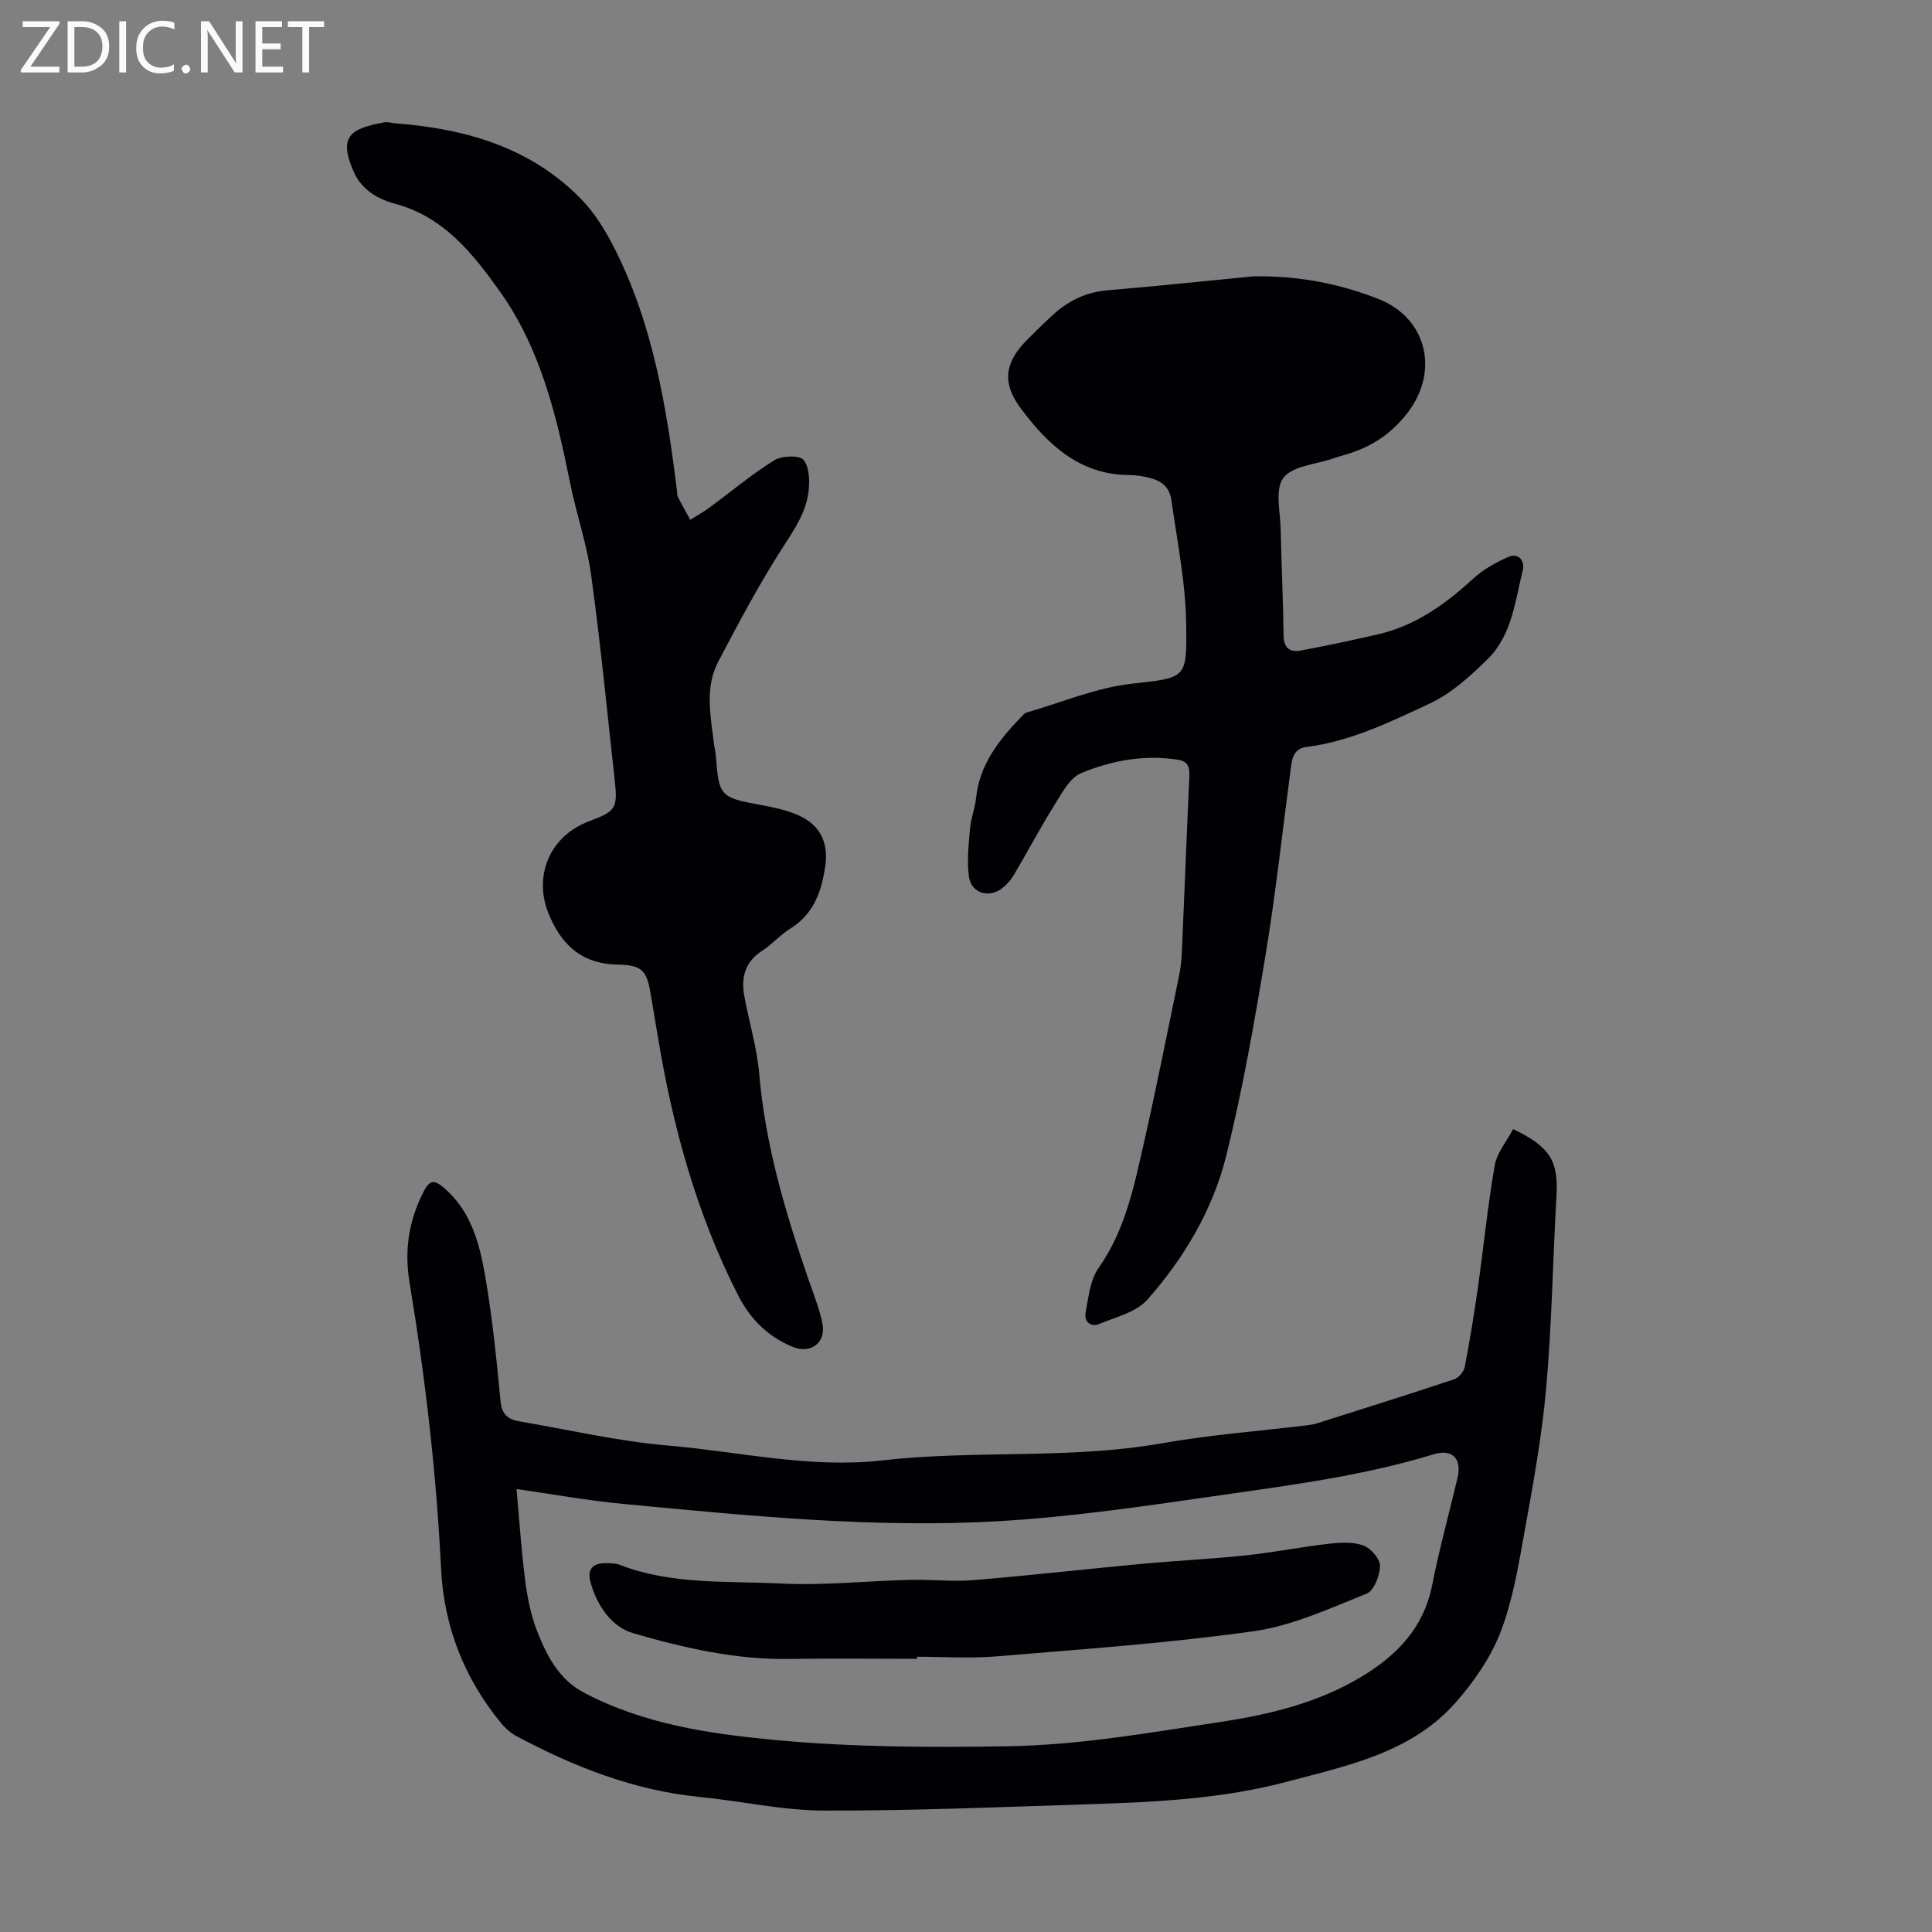
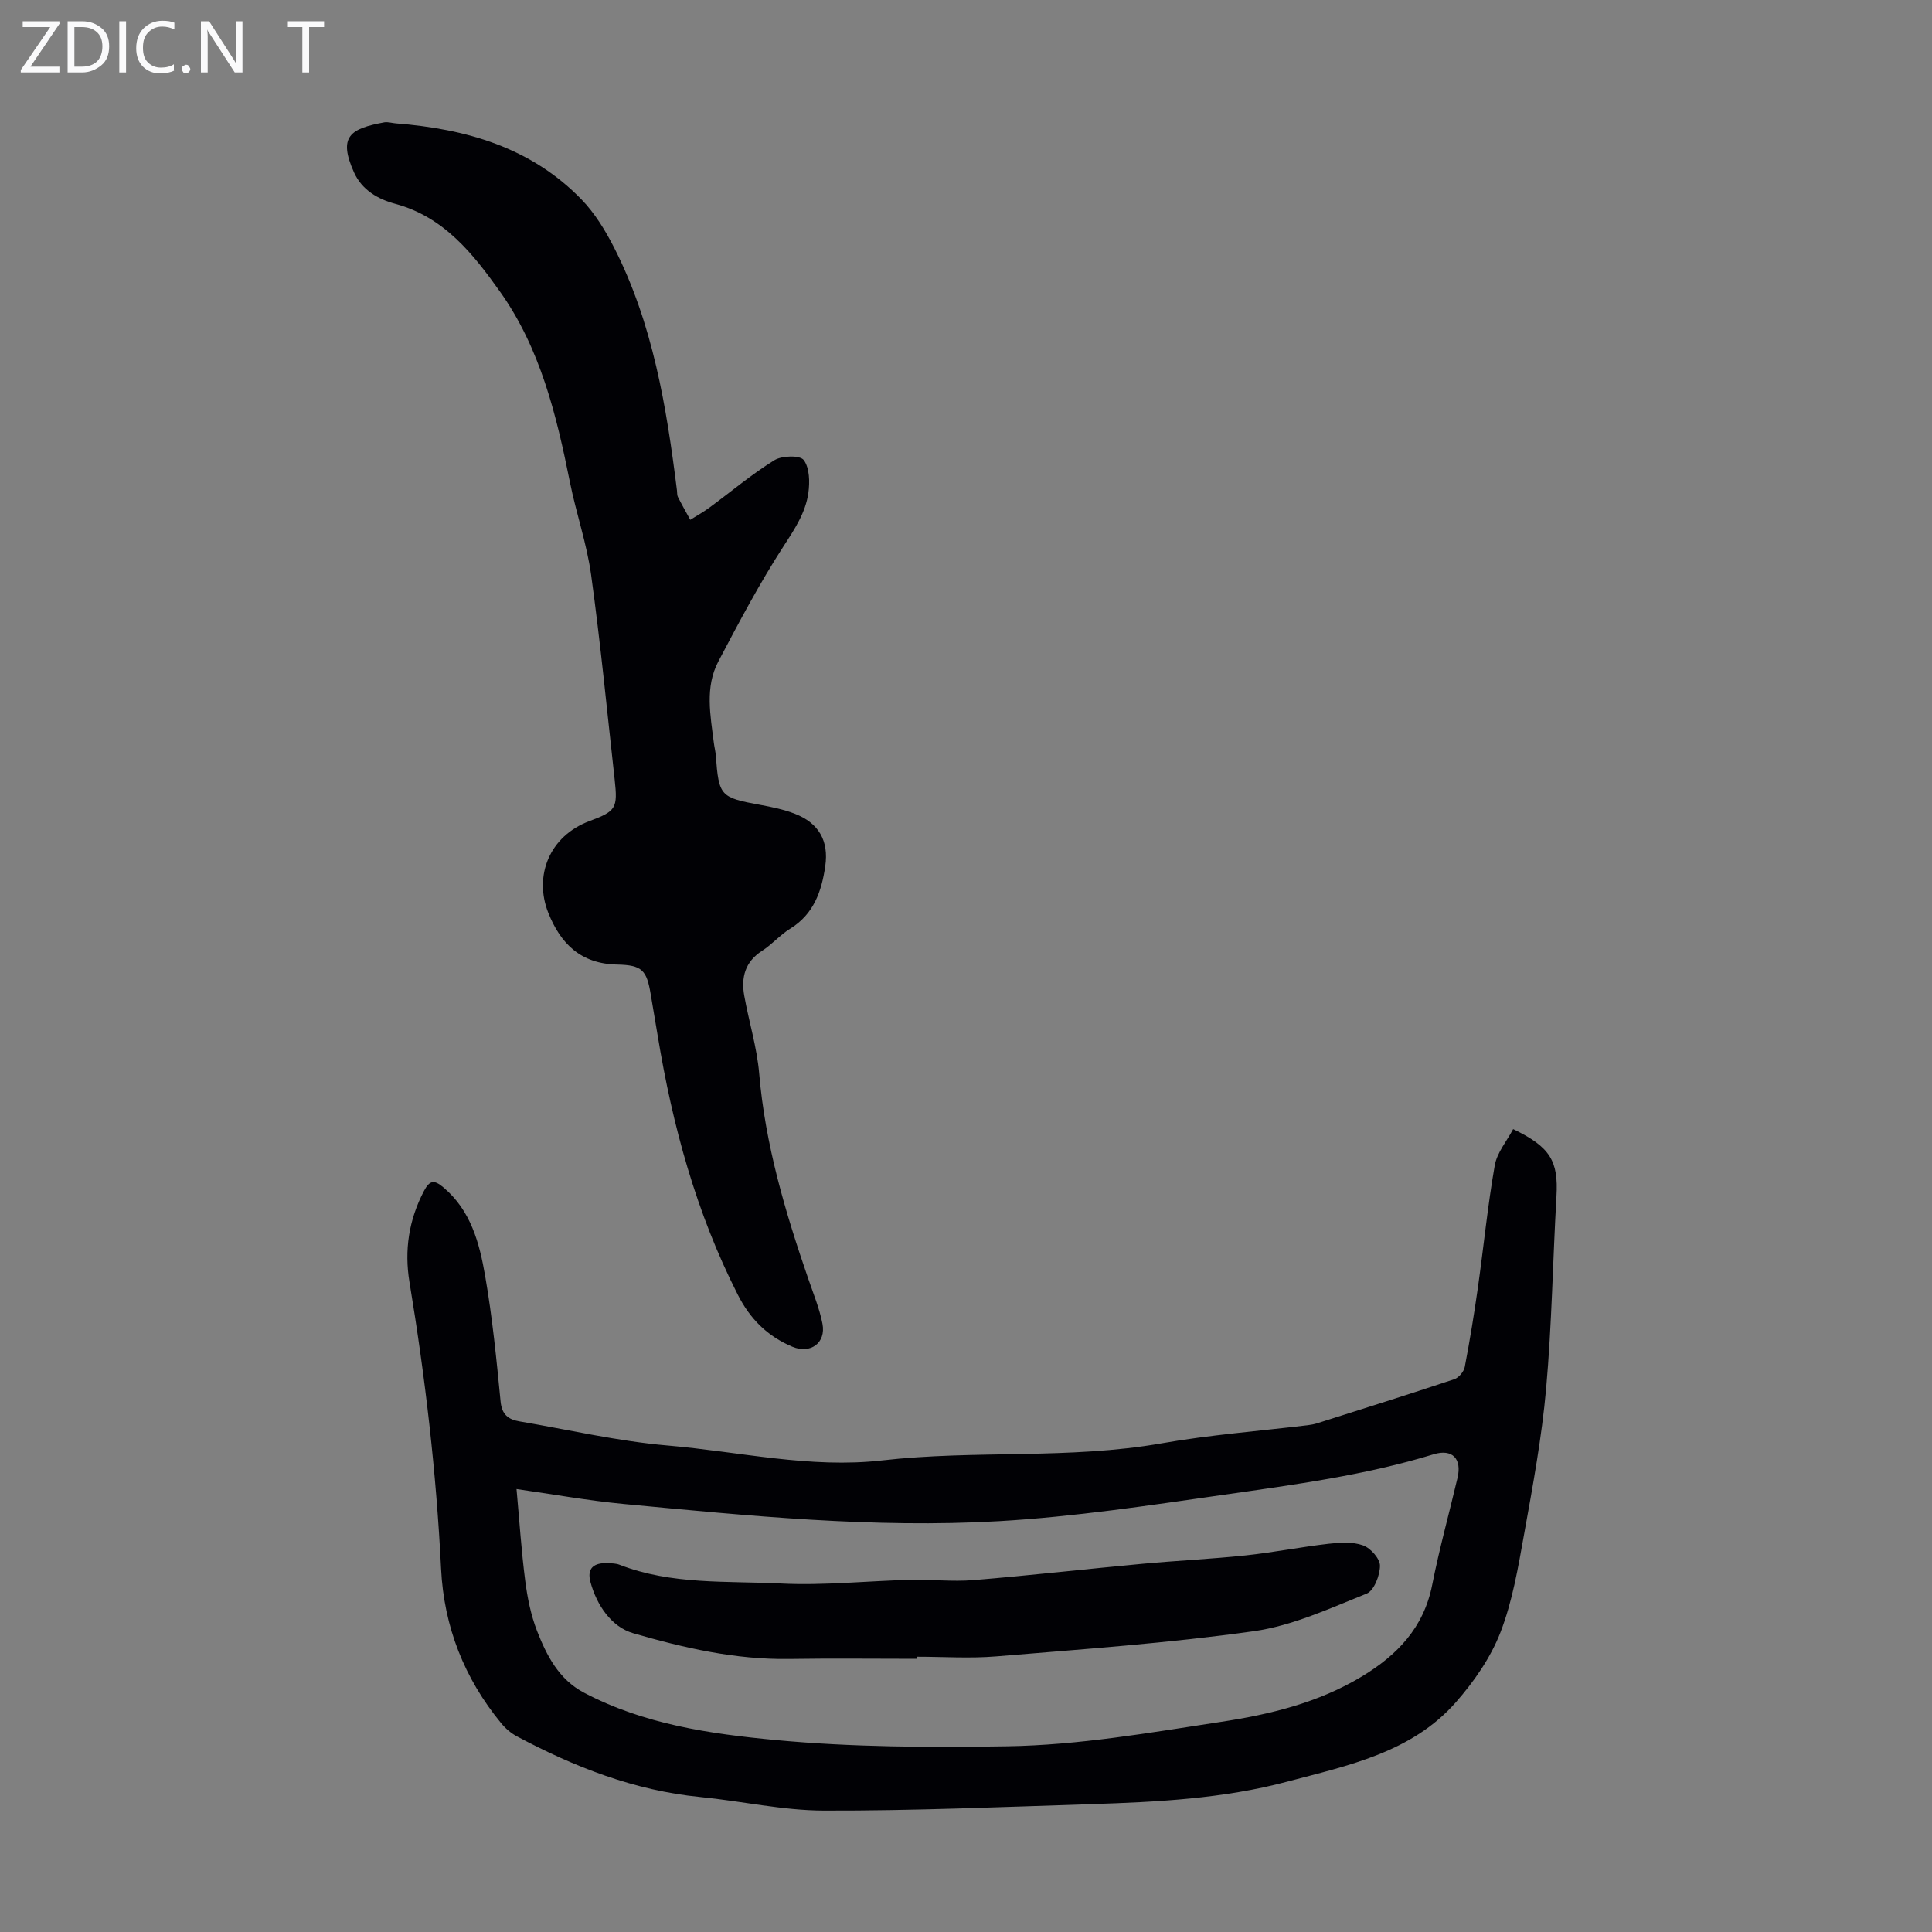
<svg xmlns="http://www.w3.org/2000/svg" enable-background="new 0 0 400 400" viewBox="0 0 400 400">
  <rect x="0" y="0" width="400" height="400" fill="#808080" stroke="none" />
  <g fill="#fafafb">
    <path d="m12.4 4.8-6.1 9h6v1.2h-8v-.5l6.1-8.9h-5.7v-1.2h7.6v.4z" />
    <path d="m14 15v-10.6h3c1.6 0 2.9.5 4 1.4s1.6 2.2 1.6 3.8-.5 3-1.6 3.9-2.4 1.5-4 1.5zm1.4-9.4v8.2h1.6c1.3 0 2.4-.4 3.1-1.1s1.1-1.8 1.1-3.1-.4-2.3-1.2-3-1.8-1-3.1-1z" />
    <path d="m26.1 4.4v10.6h-1.4v-10.6z" />
    <path d="m36.1 14.6c-.8.4-1.8.6-2.9.6-1.5 0-2.7-.5-3.6-1.4s-1.4-2.2-1.4-3.8c0-1.7.5-3.1 1.5-4.1s2.3-1.6 3.9-1.6c1 0 1.8.1 2.5.4v1.4c-.8-.4-1.6-.6-2.5-.6-1.2 0-2.1.4-2.9 1.2s-1.1 1.8-1.1 3.2c0 1.3.3 2.3 1 3s1.6 1.1 2.7 1.1c1 0 2-.2 2.7-.7v1.3z" />
    <path d="m37.6 14.3c0-.2.1-.5.3-.6s.4-.3.6-.3c.3 0 .5.1.6.3s.3.4.3.6-.1.4-.3.6-.4.3-.6.3c-.3 0-.5-.1-.6-.3s-.3-.4-.3-.6z" />
    <path d="m50.2 15h-1.6l-5.3-8.2c-.2-.2-.3-.5-.4-.7 0 .2.1.7.1 1.5v7.4h-1.4v-10.6h1.7l5.2 8.1c.2.4.4.6.4.7 0-.3-.1-.8-.1-1.5v-7.3h1.4z" />
-     <path d="m58.6 15h-5.7v-10.6h5.5v1.2h-4.1v3.4h3.8v1.2h-3.8v3.6h4.3z" />
    <path d="m67.1 5.6h-3.1v9.4h-1.4v-9.4h-3v-1.2h7.5z" />
  </g>
  <path d="m313.28 233.77c7.72 3.71 9.38 6.63 8.97 13.87-.76 13.28-.96 26.6-2.14 39.84-.9 10.09-2.75 20.11-4.55 30.1-1.24 6.89-2.41 13.94-4.92 20.41-2.04 5.25-5.49 10.2-9.24 14.47-9.15 10.4-22.32 13.07-34.89 16.41-13.25 3.53-26.93 4.22-40.58 4.66-18.45.59-36.9 1.38-55.35 1.33-8.55-.02-17.07-1.97-25.63-2.81-13.6-1.34-26-6.2-37.92-12.55-1.24-.66-2.39-1.65-3.28-2.74-7.63-9.28-11.84-19.98-12.43-31.96-.98-19.92-3.28-39.68-6.54-59.34-1.09-6.59-.15-12.86 2.98-18.85 1.19-2.27 2.13-2.38 4-.81 5.75 4.81 7.51 11.59 8.69 18.39 1.49 8.58 2.35 17.29 3.19 25.97.26 2.73 1.61 3.73 3.9 4.12 10.23 1.74 20.41 4.12 30.71 5 14.78 1.26 29.49 4.79 44.4 3.08 19.24-2.2 38.7-.16 57.89-3.54 10-1.76 20.17-2.53 30.26-3.75.66-.08 1.33-.21 1.96-.41 9.46-3 18.93-5.97 28.34-9.11.92-.31 1.97-1.56 2.16-2.52 1.05-5.48 1.95-10.99 2.73-16.51 1.19-8.41 2.01-16.88 3.48-25.23.47-2.66 2.5-5.04 3.81-7.52zm-206.34 74.52c.6 6.55 1 12.79 1.8 18.98.45 3.52 1.17 7.11 2.45 10.4 1.99 5.1 4.51 10.03 9.7 12.77 12.42 6.55 26.05 8.54 39.73 9.82 15.9 1.49 31.87 1.54 47.85 1.29 14.96-.23 29.58-2.82 44.28-5.05 10.23-1.55 20.17-3.96 29.17-9.38 7.37-4.44 12.85-10.13 14.6-18.98 1.47-7.45 3.51-14.79 5.25-22.19.92-3.9-1.06-6.05-4.94-4.86-14.18 4.35-28.83 6.29-43.42 8.38-15.48 2.21-31 4.57-46.59 5.47-25.97 1.5-51.87-1.12-77.72-3.56-7.42-.7-14.78-2.04-22.16-3.09z" fill="#010105" />
-   <path d="m262.49 57.23c7.91.18 15.53 1.78 22.88 4.66 9.95 3.89 12.66 14.77 6.2 23.37-3.42 4.55-7.7 7.34-13.01 8.87-.86.25-1.72.5-2.56.79-3.56 1.24-8.4 1.52-10.3 4.03-1.8 2.38-.61 7.09-.54 10.78.14 7.27.51 14.55.59 21.82.03 2.62 1.3 3.55 3.52 3.14 5.35-.99 10.68-2.13 15.98-3.35 7.76-1.78 13.97-6.21 19.74-11.52 2.08-1.91 4.7-3.37 7.31-4.51 2.12-.94 3.44.89 3 2.66-1.61 6.46-2.26 13.51-7.27 18.46-3.6 3.56-7.59 7.17-12.1 9.27-8.15 3.79-16.34 7.81-25.49 8.96-2.9.36-2.99 2.91-3.29 5.15-1.68 12.64-3.04 25.34-5.13 37.91-2.3 13.89-4.73 27.79-8.11 41.45-2.77 11.22-8.71 21.24-16.35 29.9-2.28 2.59-6.48 3.59-9.92 5.02-1.93.8-3.23-.54-2.87-2.4.6-3.14.94-6.7 2.68-9.17 5.48-7.78 7.31-16.74 9.33-25.65 2.62-11.56 4.92-23.18 7.32-34.79.32-1.53.51-3.1.58-4.66.54-12.19 1-24.38 1.56-36.57.09-1.9-.17-3.21-2.39-3.56-6.96-1.08-13.72.16-20.01 2.78-2.42 1.01-4.08 4.3-5.66 6.82-2.9 4.64-5.45 9.49-8.24 14.21-.61 1.04-1.45 2.02-2.4 2.76-2.79 2.19-6.49 1.07-6.94-2.4-.43-3.26-.05-6.65.24-9.97.18-2.1 1.02-4.14 1.24-6.25.71-6.88 4.65-11.92 9.19-16.64.38-.4.78-.93 1.27-1.07 7.28-2.11 14.46-5.17 21.88-5.99 11.25-1.23 11.31-1.04 11.17-12.24-.11-8.7-1.86-17.06-3.03-25.57-.42-3.05-2.17-4.21-4.7-4.83-1.3-.32-2.65-.54-3.99-.54-10.32-.04-16.94-6.31-22.54-13.81-3.99-5.34-3.28-9.59 1.38-14.25 1.82-1.82 3.64-3.64 5.56-5.35 3.16-2.83 6.78-4.5 11.12-4.86 10.03-.83 20.04-1.91 30.07-2.87 1.01-.07 2.03.01 3.03.01z" fill="#010105" />
  <path d="m81.93 25.54c14.52 1.13 28.01 4.97 38.48 15.77 2.73 2.82 4.89 6.35 6.69 9.87 8.07 15.8 10.89 33.02 13.06 50.38.06.44 0 .95.19 1.32.81 1.6 1.7 3.16 2.56 4.74 1.32-.83 2.7-1.59 3.96-2.52 4.48-3.29 8.75-6.9 13.46-9.82 1.56-.96 5.31-1.05 6.07-.04 1.22 1.63 1.28 4.57.96 6.83-.58 4.09-2.83 7.47-5.11 10.98-4.97 7.68-9.27 15.81-13.53 23.91-2.81 5.34-1.63 11.14-.93 16.81.11.89.34 1.76.41 2.65.63 8.42.92 8.7 9.25 10.23 2.4.44 4.84.95 7.11 1.83 4.99 1.93 7.06 5.64 6.3 10.85-.76 5.24-2.39 9.95-7.28 12.96-2.08 1.28-3.73 3.24-5.79 4.56-3.54 2.27-4.38 5.52-3.7 9.3.96 5.38 2.63 10.68 3.09 16.09 1.25 14.74 5.4 28.71 10.18 42.57 1.05 3.06 2.3 6.1 2.92 9.25.78 4-2.51 6.34-6.25 4.76-5.13-2.17-8.71-5.7-11.29-10.79-8.6-16.94-13.51-34.97-16.57-53.59-.47-2.87-.97-5.73-1.45-8.6-.83-4.96-1.76-6.04-6.97-6.14-7.46-.15-11.68-4.27-14.24-10.73-2.99-7.53.14-15.86 8.58-18.99 5.48-2.04 5.82-2.67 5.17-8.58-1.57-14.12-2.93-28.27-4.87-42.34-.89-6.47-3.09-12.75-4.38-19.17-2.8-13.96-6.15-27.81-14.52-39.55-5.53-7.76-11.56-15.43-21.65-18.14-3.58-.96-6.91-2.86-8.55-6.52-3.34-7.45-.78-9.06 6.32-10.36.73-.1 1.54.15 2.32.22z" fill="#010105" />
  <path d="m189.86 343.44c-8.82 0-17.65-.11-26.47.03-11.1.17-21.82-2.29-32.3-5.33-4.49-1.3-7.56-5.81-8.85-10.63-.75-2.81.67-4.02 3.69-3.87.78.04 1.61.04 2.32.32 10.81 4.2 22.25 3.33 33.45 3.89 8.88.44 17.82-.54 26.73-.76 4.36-.11 8.75.41 13.07.06 11.68-.96 23.33-2.3 35.01-3.38 7.12-.66 14.27-.99 21.38-1.74 5.75-.61 11.45-1.75 17.19-2.41 2.37-.27 4.99-.44 7.14.34 1.55.56 3.5 2.75 3.49 4.21-.01 1.99-1.23 5.16-2.76 5.77-7.62 3.05-15.34 6.65-23.35 7.78-17.68 2.49-35.54 3.73-53.36 5.22-5.43.45-10.93.07-16.4.07.02.13.02.28.02.43z" fill="#010105" />
</svg>